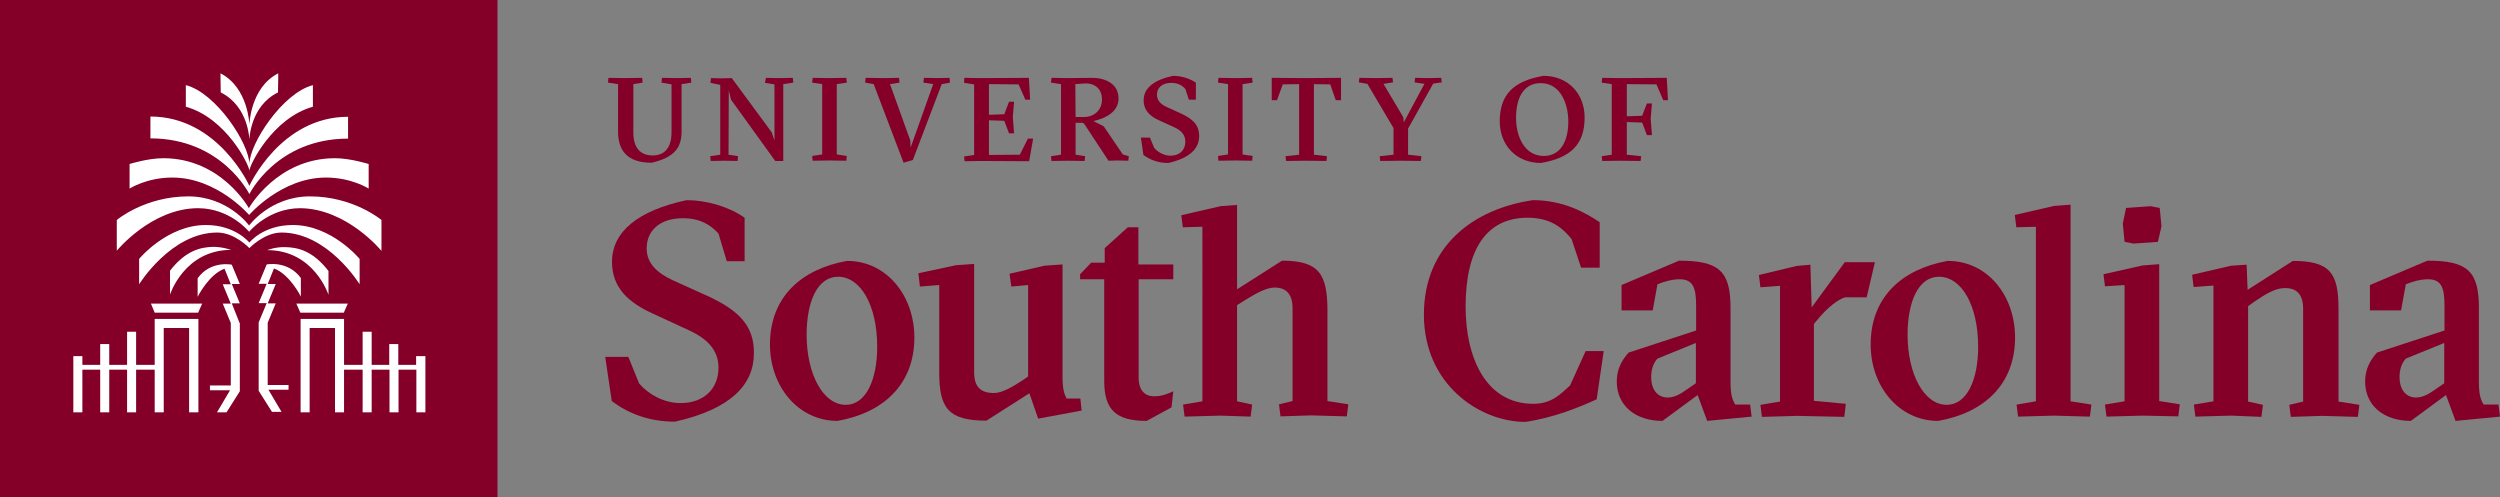
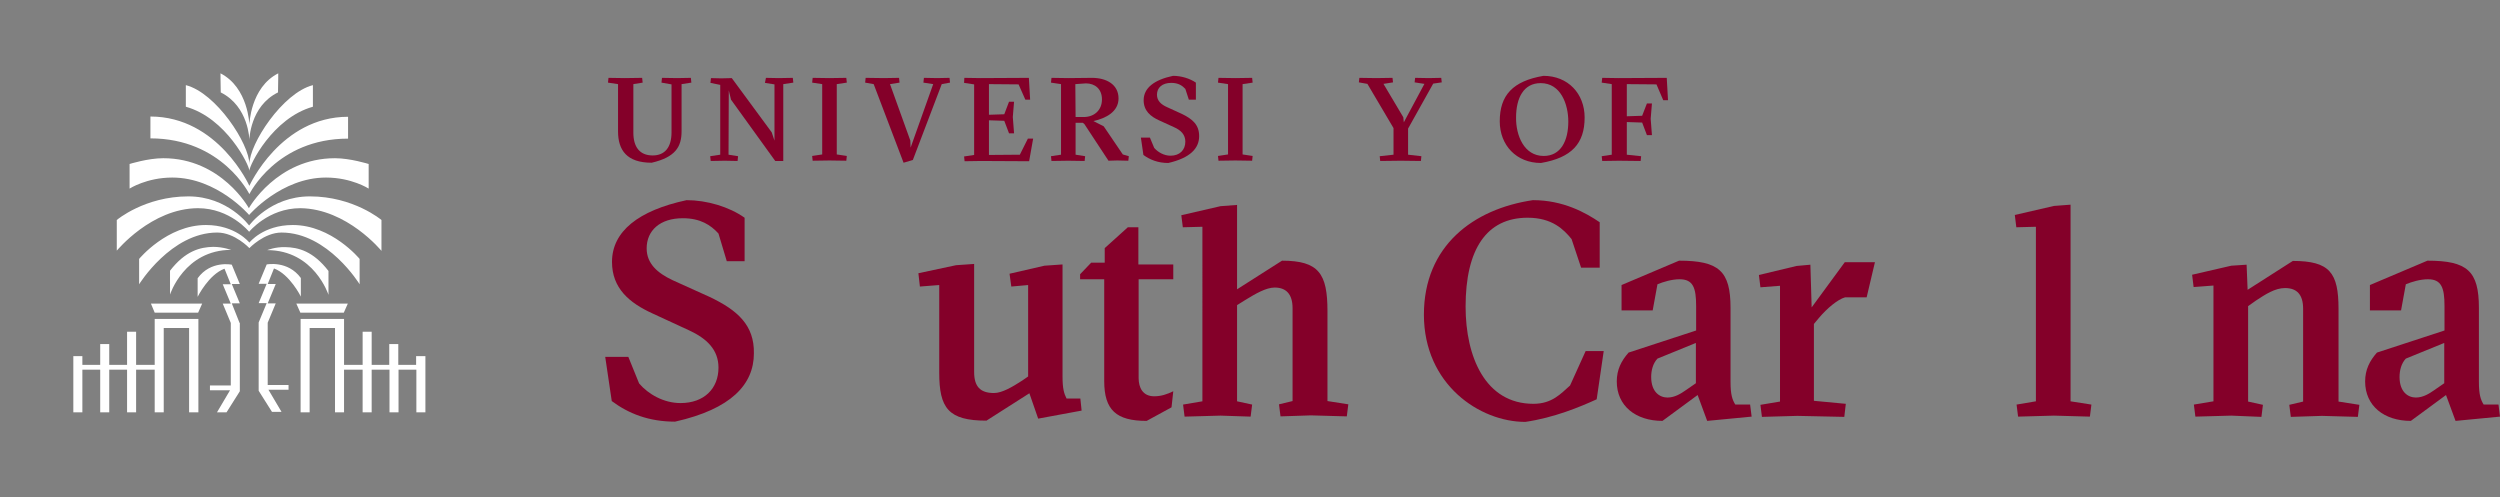
<svg xmlns="http://www.w3.org/2000/svg" version="1.1" id="Layer_1" x="0px" y="0px" viewBox="0 0 995.5 198.1" style="enable-background:new 0 0 995.5 198.1;" xml:space="preserve">
  <rect x="0" y="0" width="995.5" height="198.1" fill="#808080" stroke="none" />
  <style type="text/css">
	.st0{fill:#840029;}
	.st1{fill:#FFFFFF;}
</style>
  <g>
-     <rect class="st0" width="198.1" height="198.1" />
    <path class="st1" d="M143.2,113.2v-10.1c0,0-11.1-13.5-26.6-13.5c-11.9,0-17.3,7-17.3,7s-5.5-7-17.3-7c-15.5,0-26.6,13.5-26.6,13.5   v10.1c0,0,12.7-20.6,31.1-20.6c7,0,12.8,6.2,12.8,6.2s5.9-6.2,12.8-6.2C130.6,92.6,143.2,113.2,143.2,113.2z M106.6,128.5   L106.6,128.5l3.2-7.7h-3.2l3.2-7.7h-3.2l2.5-6.2c6.3,2.3,10.7,11.2,10.7,11.2v-7.4c-5.2-7.1-13.6-5.4-13.6-5.4l-3.2,7.7h3.2   l-3.2,7.7h3.2l-3.2,7.7H103v27.2l5.3,8.4h3.8l-5.2-8.8h8v-1.9h-8.3V128.5z M106.4,99.6c18.7,0,24.4,17.8,24.4,17.8v-9.5   c-6.1-7.9-12-9.4-17.2-9.5C109.5,98.3,106.4,99.6,106.4,99.6z M136.9,124.5l1.6-3.6H118l1.6,3.6H136.9z M165.7,141.8v3.5h-7.1V137   H155v8.3H148v-13.2h-3.6v13.2h-7.4V127h-17.3v37.2h3.6v-33.6h10.1v33.6h3.6v-17h7.4v17h3.6v-17h7.1v17h3.6v-17h7.1v17h3.6v-22.4   H165.7z M99.3,68c0-2.2,9.2-21,25.3-25.5c0-1,0-8.6,0-8.6c-12.1,3.1-25.3,23.4-25.3,31.5c0-8.1-13.2-28.4-25.3-31.5   c0,0,0,7.6,0,8.6C90.1,47,99.3,65.8,99.3,68z M99.3,77.3c0,0,10.8-22.1,39.3-22.1v-8.7c-26.9,0-39.3,27.5-39.3,27.5   S86.9,46.4,59.9,46.4v8.7C88.4,55.1,99.3,77.3,99.3,77.3z M92.3,120.8h3.2l-3.2-7.7h3.2l-3.2-7.7c0,0-8.4-1.8-13.6,5.4v7.4   c0,0,4.4-8.9,10.7-11.2l2.5,6.2h-3.2l3.2,7.7h-3.2l3.2,7.7h0v24.9h-8.3v1.9h8l-5.2,8.8h3.8l5.3-8.4v-27.2h-0.1L92.3,120.8z    M68.6,70.7c17.9,0,30.6,14.9,30.6,14.9s12.8-14.9,30.6-14.9c10.2,0,17,4.4,17,4.4l0-9.8c0,0-7.3-2.3-13.4-2.3   c-23.2,0-34.3,19.9-34.3,19.9S88.2,63,65,63c-6.1,0-13.4,2.3-13.4,2.3l0,9.8C51.6,75.1,58.4,70.7,68.6,70.7z M99.3,55.7   c0,0,0.2-13.4,11.4-18.9c0.1-4.4,0.1-7.6,0.1-7.6c-11.1,5.6-11.5,20.4-11.5,20.4s-0.4-14.7-11.5-20.4c0,0,0,3.3,0.1,7.6   C99.1,42.4,99.3,55.7,99.3,55.7z M61.6,124.5h17.3l1.6-3.6H60.1L61.6,124.5z M84.9,98.3c-5.2,0.1-11.1,1.6-17.2,9.5v9.5   c0,0,5.7-17.8,24.4-17.8C92.1,99.6,89,98.3,84.9,98.3z M78.8,82.9c12.9,0,20.4,9.4,20.4,9.4s7.6-9.4,20.4-9.4   c18.6,0.2,32.3,17,32.3,17V87.6c0,0-11.1-9.4-28.5-9.4c-15.8,0-24.2,11.6-24.2,11.6s-8.4-11.6-24.2-11.6c-17.4,0-28.5,9.4-28.5,9.4   v12.2C46.6,99.8,60.2,83,78.8,82.9z M61.6,145.3h-7.4v-13.2h-3.6v13.2h-7.1V137h-3.6v8.3h-7.1v-3.5h-3.6v22.4h3.6v-17h7.1v17h3.6   v-17h7.1v17h3.6v-17h7.4v17h3.6v-33.6h10.1v33.6H79V127H61.6V145.3z" />
    <g>
      <g>
        <path class="st0" d="M254.5,152.7c3.7,4.3,9.8,7.8,16.5,7.8c9.4,0,15.1-5.8,15.1-14.1c0-7.1-4.6-11.6-11.8-14.9l-14.5-6.7     c-9.2-4.2-16.1-10-16.1-20.5c0-12.2,10.6-20.5,29.7-24.6c8,0,16.9,2.6,23.1,7v17.3h-7.1L286.1,93c-3.1-3.4-7.2-6.1-14.2-6.1     c-9.1,0-14.4,4.9-14.4,12c0,6,4.2,9.8,10.4,12.7l14.6,6.6c11.2,5.3,17.9,11.3,17.7,22.5c0,12.4-9.1,22.2-31.4,27.2     c-10.4,0-18.5-3.2-25.2-8.2l-2.6-17.6h9.2L254.5,152.7z" />
-         <path class="st0" d="M364.1,134.4c0,18.7-12.4,30-30.6,33.2c-15.7,0-26.9-13.8-26.9-30.4c0-18.9,12.4-30,30.6-33.3     C352.9,103.8,364.1,117.6,364.1,134.4z M336.8,161.2c8,0,12.5-9.9,12.5-23.1c0-16.7-6.7-27.9-15.6-27.9     c-8.2,0-12.5,9.9-12.5,23.1C321.2,148.9,327.7,161.2,336.8,161.2z" />
        <path class="st0" d="M423.1,149.9c0,4.9,0.6,6.8,1.6,8.8h5.5l0.5,4.8l-17.3,3.2l-3.5-10.1l-17.1,10.9c-15.2,0-18.8-5-18.8-19.1     v-34.9l-7.7,0.6l-0.6-5.3l15-3.2l7.2-0.5v43c0,5.8,2.4,8.4,7.9,8.4c3.2,0,7.3-2.4,11.3-5l2.3-1.6v-36.4l-6.7,0.6L402,109     l13.9-3.2l7.2-0.5V149.9z" />
        <path class="st0" d="M492.6,159.8l6,1.3l-0.6,4.8l-12-0.4l-14.3,0.4l-0.6-4.8l7.7-1.3V90.3l-7.8,0.2l-0.6-4.8l15.6-3.6l6.6-0.5     v33.6l17.9-11.4c14.7,0,18.1,5.2,18.1,20.1v35.8l8.3,1.3l-0.6,4.8l-14.3-0.4l-12.1,0.4l-0.6-4.8l5.4-1.3v-37     c0-5.6-2.6-8.2-7.1-8.2c-3.5,0-7.7,2.5-11.8,5l-3.2,2V159.8z" />
        <g>
          <path class="st0" d="M638.6,139.8l-2.8,19.2c-6.8,3.1-16.9,7.3-28.4,9c-18.2,0-40.4-14.9-40.4-42.7c0-27.4,19.7-42.1,43.4-45.6      c12.1,0,21,5,26.6,8.8v18.1h-7.4l-3.8-11.4c-3.1-3.8-7.7-8.5-17.5-8.5c-16.4,0-24.7,12.6-24.7,35.4c0,19.9,7.8,38.7,27,38.7      c7.4,0,10.9-4,14.6-7.3l6.2-13.7H638.6z" />
          <path class="st0" d="M668.6,103.8c15.9,0,20.5,4.1,20.5,18.8v29.5c0,5,0.7,7.1,1.9,9h5.9l0.6,4.8l-17.7,1.7l-3.8-10.3l-14,10.3      c-10.7,0-18.2-6-18.2-15.7c0-4.7,1.8-8.2,4.7-11.5l26.9-8.8v-9.8c0-7.2-1.2-10.6-6.6-10.6c-3,0-6.4,1-8.8,2l-1.9,10.4h-12.4      v-10.1L668.6,103.8z M675.2,136.6l-15.2,6.2c-1.8,1.9-2.5,4.7-2.5,7.3c0,6,3.4,8.2,6.5,8.2c3,0,5.5-1.7,7.1-2.8l4.2-2.9V136.6z" />
          <path class="st0" d="M721.4,122.4l13.2-18h12l-3.3,14h-8.6c-2.9,0.8-7.2,4.4-10.4,8.2l-2,2.4v30.6l12.7,1.2l-0.6,5.2l-18.7-0.4      l-14.1,0.4l-0.6-4.8l7.8-1.3v-46.1l-7.8,0.6l-0.6-4.9l15-3.6l5.5-0.5L721.4,122.4z" />
-           <path class="st0" d="M802.4,134.4c0,18.7-12.4,30-30.6,33.2c-15.7,0-26.9-13.8-26.9-30.4c0-18.9,12.4-30,30.6-33.3      C791.3,103.8,802.4,117.6,802.4,134.4z M775.2,161.2c8,0,12.5-9.9,12.5-23.1c0-16.7-6.7-27.9-15.6-27.9      c-8.2,0-12.5,9.9-12.5,23.1C759.6,148.9,766.1,161.2,775.2,161.2z" />
          <path class="st0" d="M817.9,165.5l-14.3,0.4l-0.6-4.8l7.7-1.3V90.3l-7.8,0.2l-0.6-4.9l15.6-3.6l6.6-0.5v78.3l8.3,1.3l-0.6,4.8      L817.9,165.5z" />
-           <path class="st0" d="M853.1,165.5l-14.3,0.4l-0.6-4.8l7.8-1.3v-46.3l-7.8,0.5l-0.6-4.8l15.6-3.5l6.6-0.5v54.5l8.2,1.3l-0.6,4.8      L853.1,165.5z M846.6,82.8l9.8-0.7l3.6,0.7l0.7,7.3l-1.4,6.2l-9.7,0.7l-3.6-0.7l-0.7-7.3L846.6,82.8z" />
          <path class="st0" d="M888.5,165.5l-14.3,0.4l-0.6-4.8l7.8-1.3v-46.1l-7.9,0.6l-0.6-4.9l15.6-3.6l6.1-0.4l0.4,10l18-11.5      c14.7,0,18.2,4.7,18.2,19.1v36.9l8.3,1.3l-0.6,4.8l-14.3-0.4l-12.4,0.4l-0.6-4.8l5.5-1.3v-37c0-5.6-2.5-8.2-7.2-8.2      c-4,0-7.8,2.5-11.6,5l-3.1,2.2v38l5.9,1.3l-0.6,4.8L888.5,165.5z" />
          <path class="st0" d="M966.6,103.8c15.9,0,20.5,4.1,20.5,18.8v29.5c0,5,0.7,7.1,1.9,9h5.9l0.6,4.8l-17.7,1.7l-3.8-10.3l-14,10.3      c-10.7,0-18.2-6-18.2-15.7c0-4.7,1.8-8.2,4.7-11.5l26.9-8.8v-9.8c0-7.2-1.2-10.6-6.6-10.6c-3,0-6.4,1-8.8,2l-1.9,10.4h-12.4      v-10.1L966.6,103.8z M973.2,136.6l-15.2,6.2c-1.8,1.9-2.5,4.7-2.5,7.3c0,6,3.4,8.2,6.5,8.2c3,0,5.5-1.7,7.1-2.8l4.2-2.9V136.6z" />
        </g>
        <path class="st0" d="M467.2,155.8c-2.5,1.2-4.8,2-7.6,2c-4.6,0-6.2-3.5-6.2-7.3v-39.3h13.8v-5.9h-13.9V90.5h-4.2l-9.2,8.3v5.8     h-5.4l-4.4,4.6v2h9.6v40.5c0,11.6,4.8,15.9,16.9,15.9l9.9-5.4L467.2,155.8z" />
      </g>
    </g>
  </g>
  <g>
    <path class="st0" d="M263.4,32.9l0.2-1.9l6,0.1l5.5-0.1l0.2,1.9l-3.9,0.6l0,18.8c0,6.2-2.5,10.3-11.9,12.5c-9.9,0-13.4-5-13.4-12.5   l0-18.8l-4-0.6l0.2-1.9l6.5,0.1l6.9-0.1l0.2,1.9l-3.7,0.6l0,19.3c0,5.7,2.5,9.1,7.7,9.1c4.9,0,7.5-3.3,7.5-9.2l0-19.1L263.4,32.9z" />
    <path class="st0" d="M290.1,61.6l3.8,0.6l-0.2,1.9l-5.1-0.1l-5.6,0.1l-0.2-1.9l4-0.6l0-27.8l-3.9-0.8l0.2-1.9l4.1,0.1l4.2-0.1   l15.9,21.6l1.1,3.3l0-22.4l-3.8-0.6L305,31l5.1,0.1l5.6-0.1l0.2,1.9l-4,0.6l0,30.6h-3.2l-17.6-24.4l-0.9-3.7L290.1,61.6z" />
    <path class="st0" d="M330.3,63.9l-6.7,0.1l-0.2-1.9l4-0.6l0-28l-4-0.6l0.2-1.9l6.7,0.1L337,31l0.2,1.9l-4,0.6l0,28l4,0.6l-0.2,1.9   L330.3,63.9z" />
    <path class="st0" d="M359.8,64.8l-11.9-31.3l-3.4-0.6l0.2-1.9l7.3,0.1l6-0.1l0.2,1.9l-3.8,0.6l8.1,22.5l0.1,2.8l9-25.3l-3.9-0.6   l0.2-1.9l5.3,0.1l4.9-0.1l0.2,1.9l-3.3,0.6l-11.5,30.2L359.8,64.8z" />
    <path class="st0" d="M409.7,31l0.5,8.7h-1.9l-2.7-6.1l-11.8-0.1l0,12.2l6.1-0.2l1.9-5h2l-0.5,6.1l0.5,6.5h-2l-1.9-5l-6.1-0.2   l0,13.8l12.3-0.1l3.2-6.4h2.1l-1.6,9l-19.2-0.1l-6.5,0.1l-0.2-1.9l4-0.6l0-28.1l-4-0.6L384,31l6.5,0.1L409.7,31z" />
    <path class="st0" d="M428.3,49l0,12.6l3.8,0.6l-0.2,1.9l-6.5-0.1l-6.7,0.1l-0.2-1.9l4-0.6l0-28.1l-4-0.6l0.2-1.9l6.7,0.1l9.4-0.1   c5.9,0,10.6,2.7,10.6,8.2c0,5.2-4.9,7.9-10,9l4.1,2.1l7.6,11.2l2.4,0.7l-0.2,1.8l-4.4-0.1l-3.5,0.1l-9.6-14.6l-0.6-0.5H428.3z    M428.3,46.6h3.2c4.3,0,7.3-2.8,7.3-7c0-4.2-2.8-6.4-6.4-6.4l-4.2,0.3L428.3,46.6z" />
    <path class="st0" d="M459.6,58.9c1.5,1.7,3.9,3.1,6.5,3.1c3.7,0,5.9-2.3,5.9-5.6c0-2.8-1.8-4.6-4.6-5.8l-5.7-2.6   c-3.6-1.6-6.3-3.9-6.3-8.1c0-4.8,4.1-8.1,11.7-9.7c3.2,0,6.6,1,9.1,2.7v6.8h-2.8l-1.4-4.3c-1.2-1.3-2.8-2.4-5.6-2.4   c-3.6,0-5.7,1.9-5.7,4.7c0,2.4,1.6,3.9,4.1,5l5.7,2.6c4.4,2.1,7,4.4,7,8.9c0,4.9-3.6,8.7-12.3,10.7c-4.1,0-7.3-1.3-9.9-3.2l-1-6.9   h3.6L459.6,58.9z" />
    <path class="st0" d="M491.9,63.9l-6.7,0.1l-0.2-1.9l4-0.6l0-28l-4-0.6l0.2-1.9l6.7,0.1l6.7-0.1l0.2,1.9l-4,0.6l0,28l4,0.6l-0.2,1.9   L491.9,63.9z" />
-     <path class="st0" d="M528.2,64.1l-8-0.1l-8.1,0.1l-0.2-1.9l5.4-0.6l0-28.1l-6.5,0.1l-2.3,6.3h-2.1l0-8.9l13.9,0.1L534,31v8.9h-2.1   l-2.2-6.3l-6.5-0.1l0,28.1l5.2,0.6L528.2,64.1z" />
    <path class="st0" d="M560.7,51.2l0,10.4l5.3,0.6l-0.2,1.9l-8-0.1l-8.2,0.1l-0.2-1.9l5.5-0.6l0-10.6l-10.4-17.6l-3.4-0.6l0.2-1.8   l6.7,0.1l6.5-0.1l0.2,1.8l-3.8,0.6l7.9,13.3l0.2,2l8.2-15.3l-3.9-0.6l0.2-1.8l5.4,0.1l5-0.1l0.2,1.8l-3.4,0.5L560.7,51.2z" />
    <path class="st0" d="M631,46.8c0,10.4-5.2,16-17.4,18.1c-9.8,0-16.4-7.1-16.4-16.6c0-10.4,5.2-16,17.4-18.1   C624.4,30.2,631,37.3,631,46.8z M614.7,62.1c6.8,0,9.8-6,9.8-13.7c0-6.9-3-15.3-11-15.3c-6.8,0-9.8,5.9-9.8,13.7   C603.6,53.8,606.8,62.1,614.7,62.1z" />
    <path class="st0" d="M638,64.1l-0.2-1.9l4-0.6l0-28.1l-4-0.6L638,31l6.5,0.1l19.2-0.1l0.5,8.9h-1.9l-2.7-6.3l-11.8-0.1l0,12.8   l6.1-0.2l1.9-4.9h2l-0.5,6.1l0.5,6.5h-2l-1.9-5l-6.1-0.2v13l5.7,0.6l-0.2,1.9l-8.6-0.1L638,64.1z" />
  </g>
</svg>